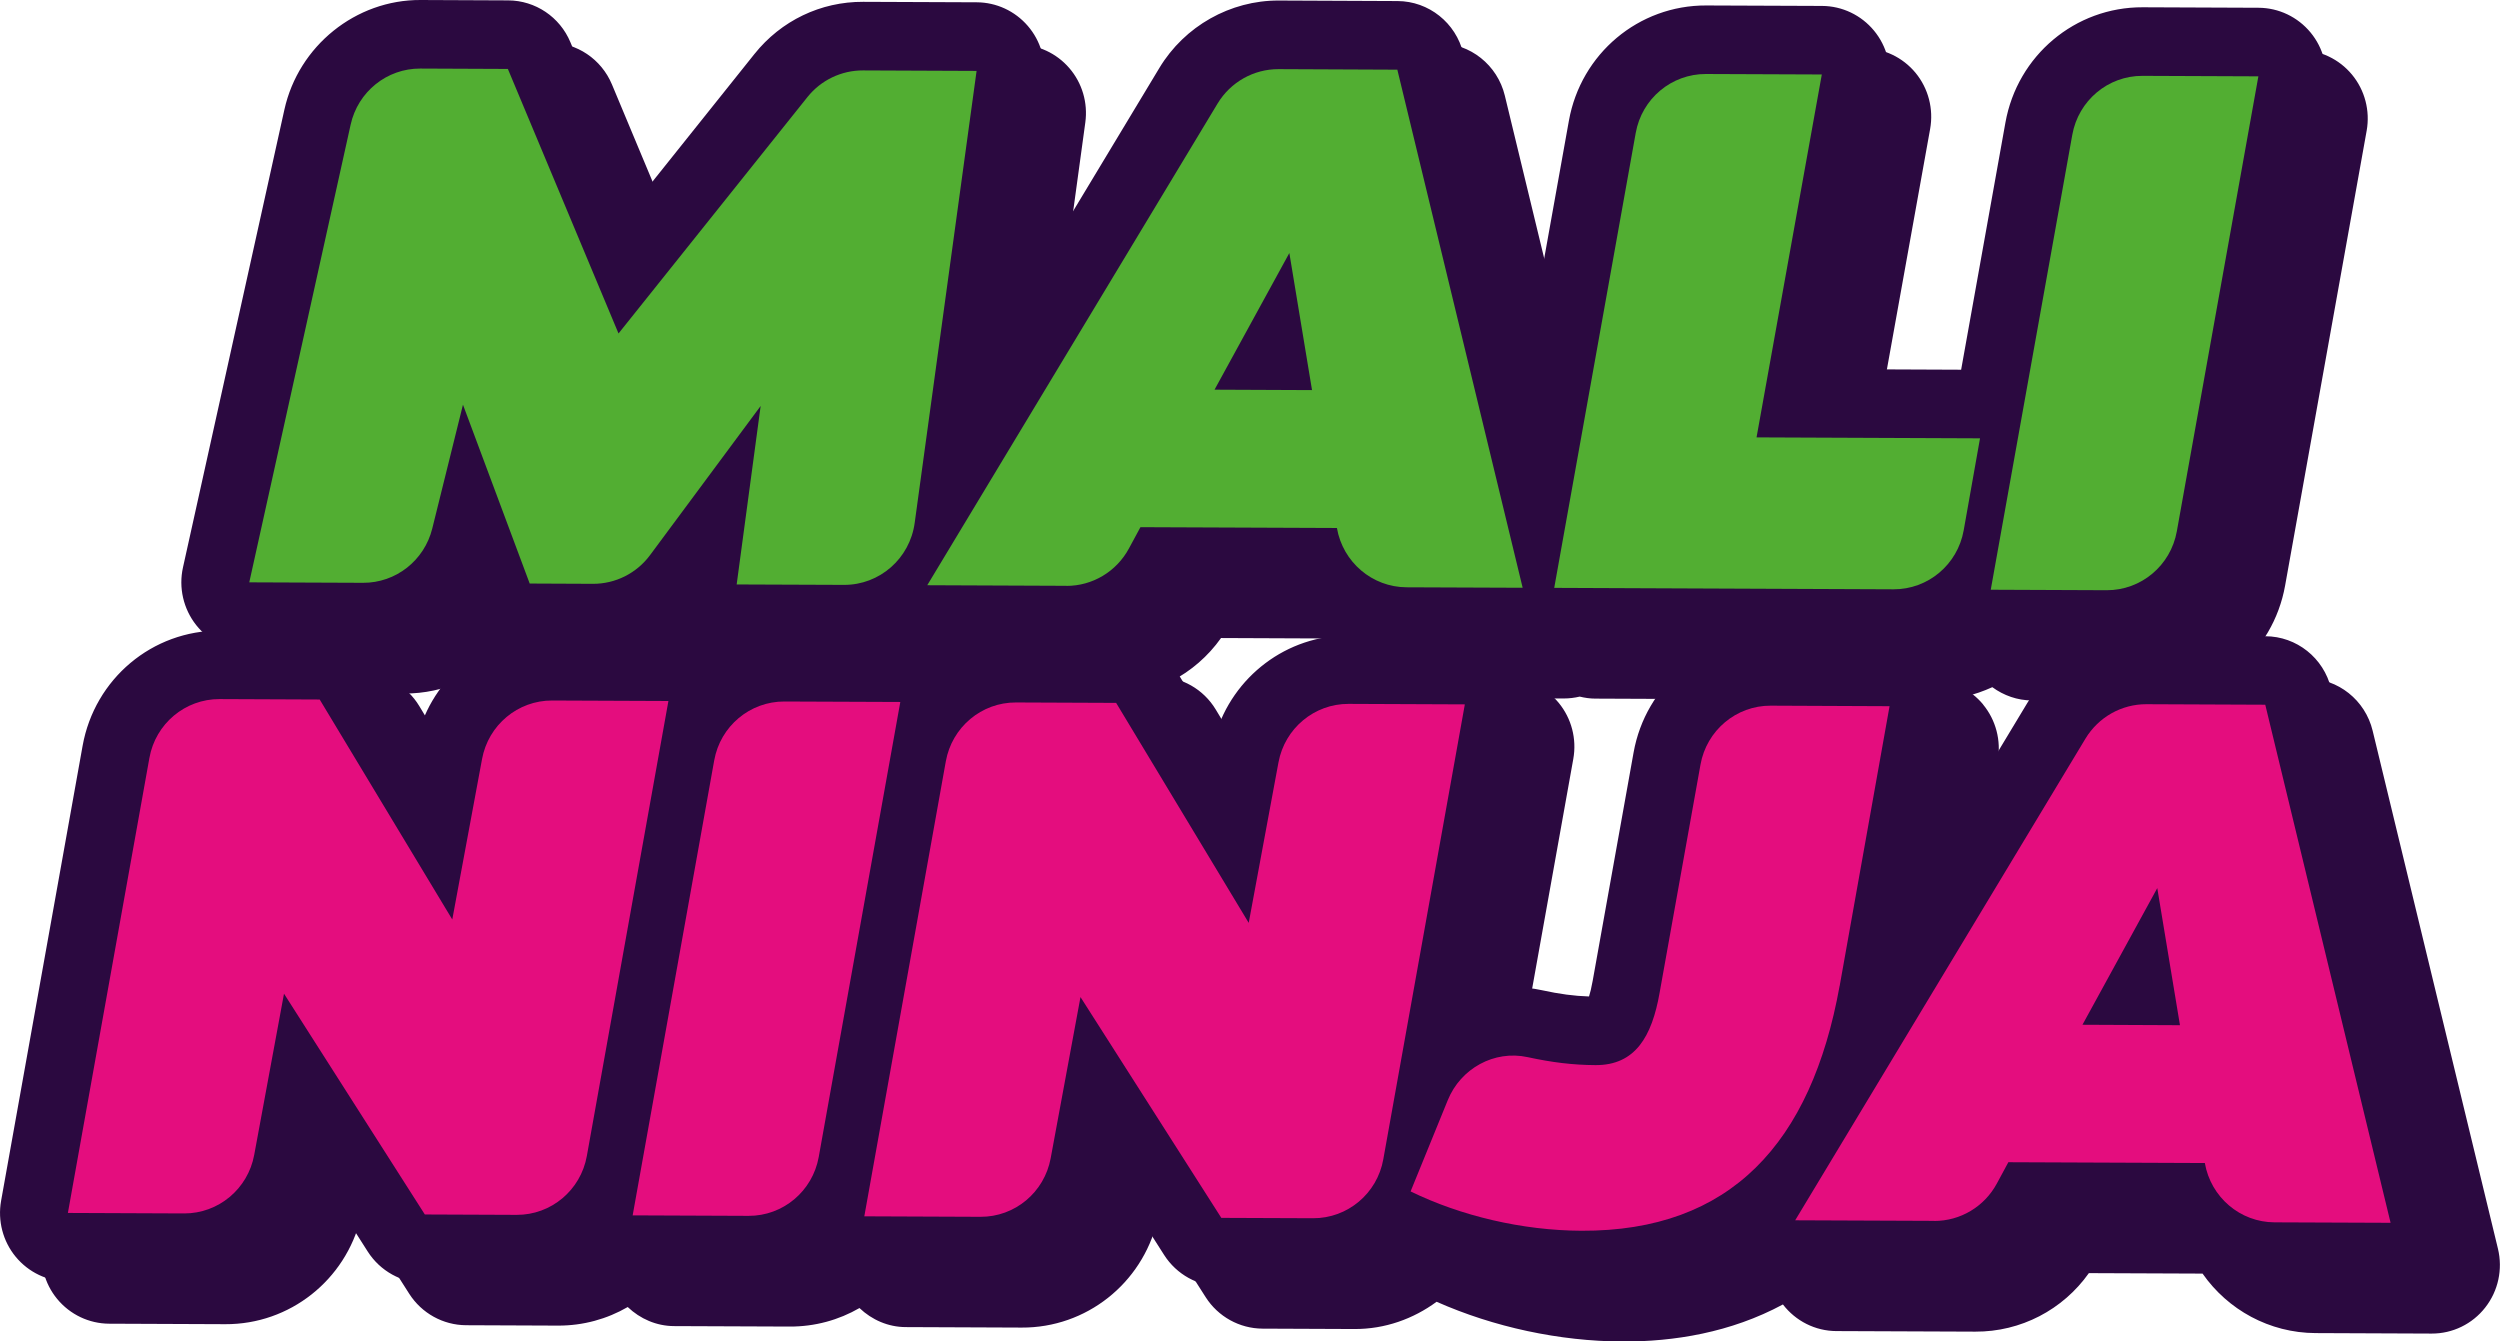
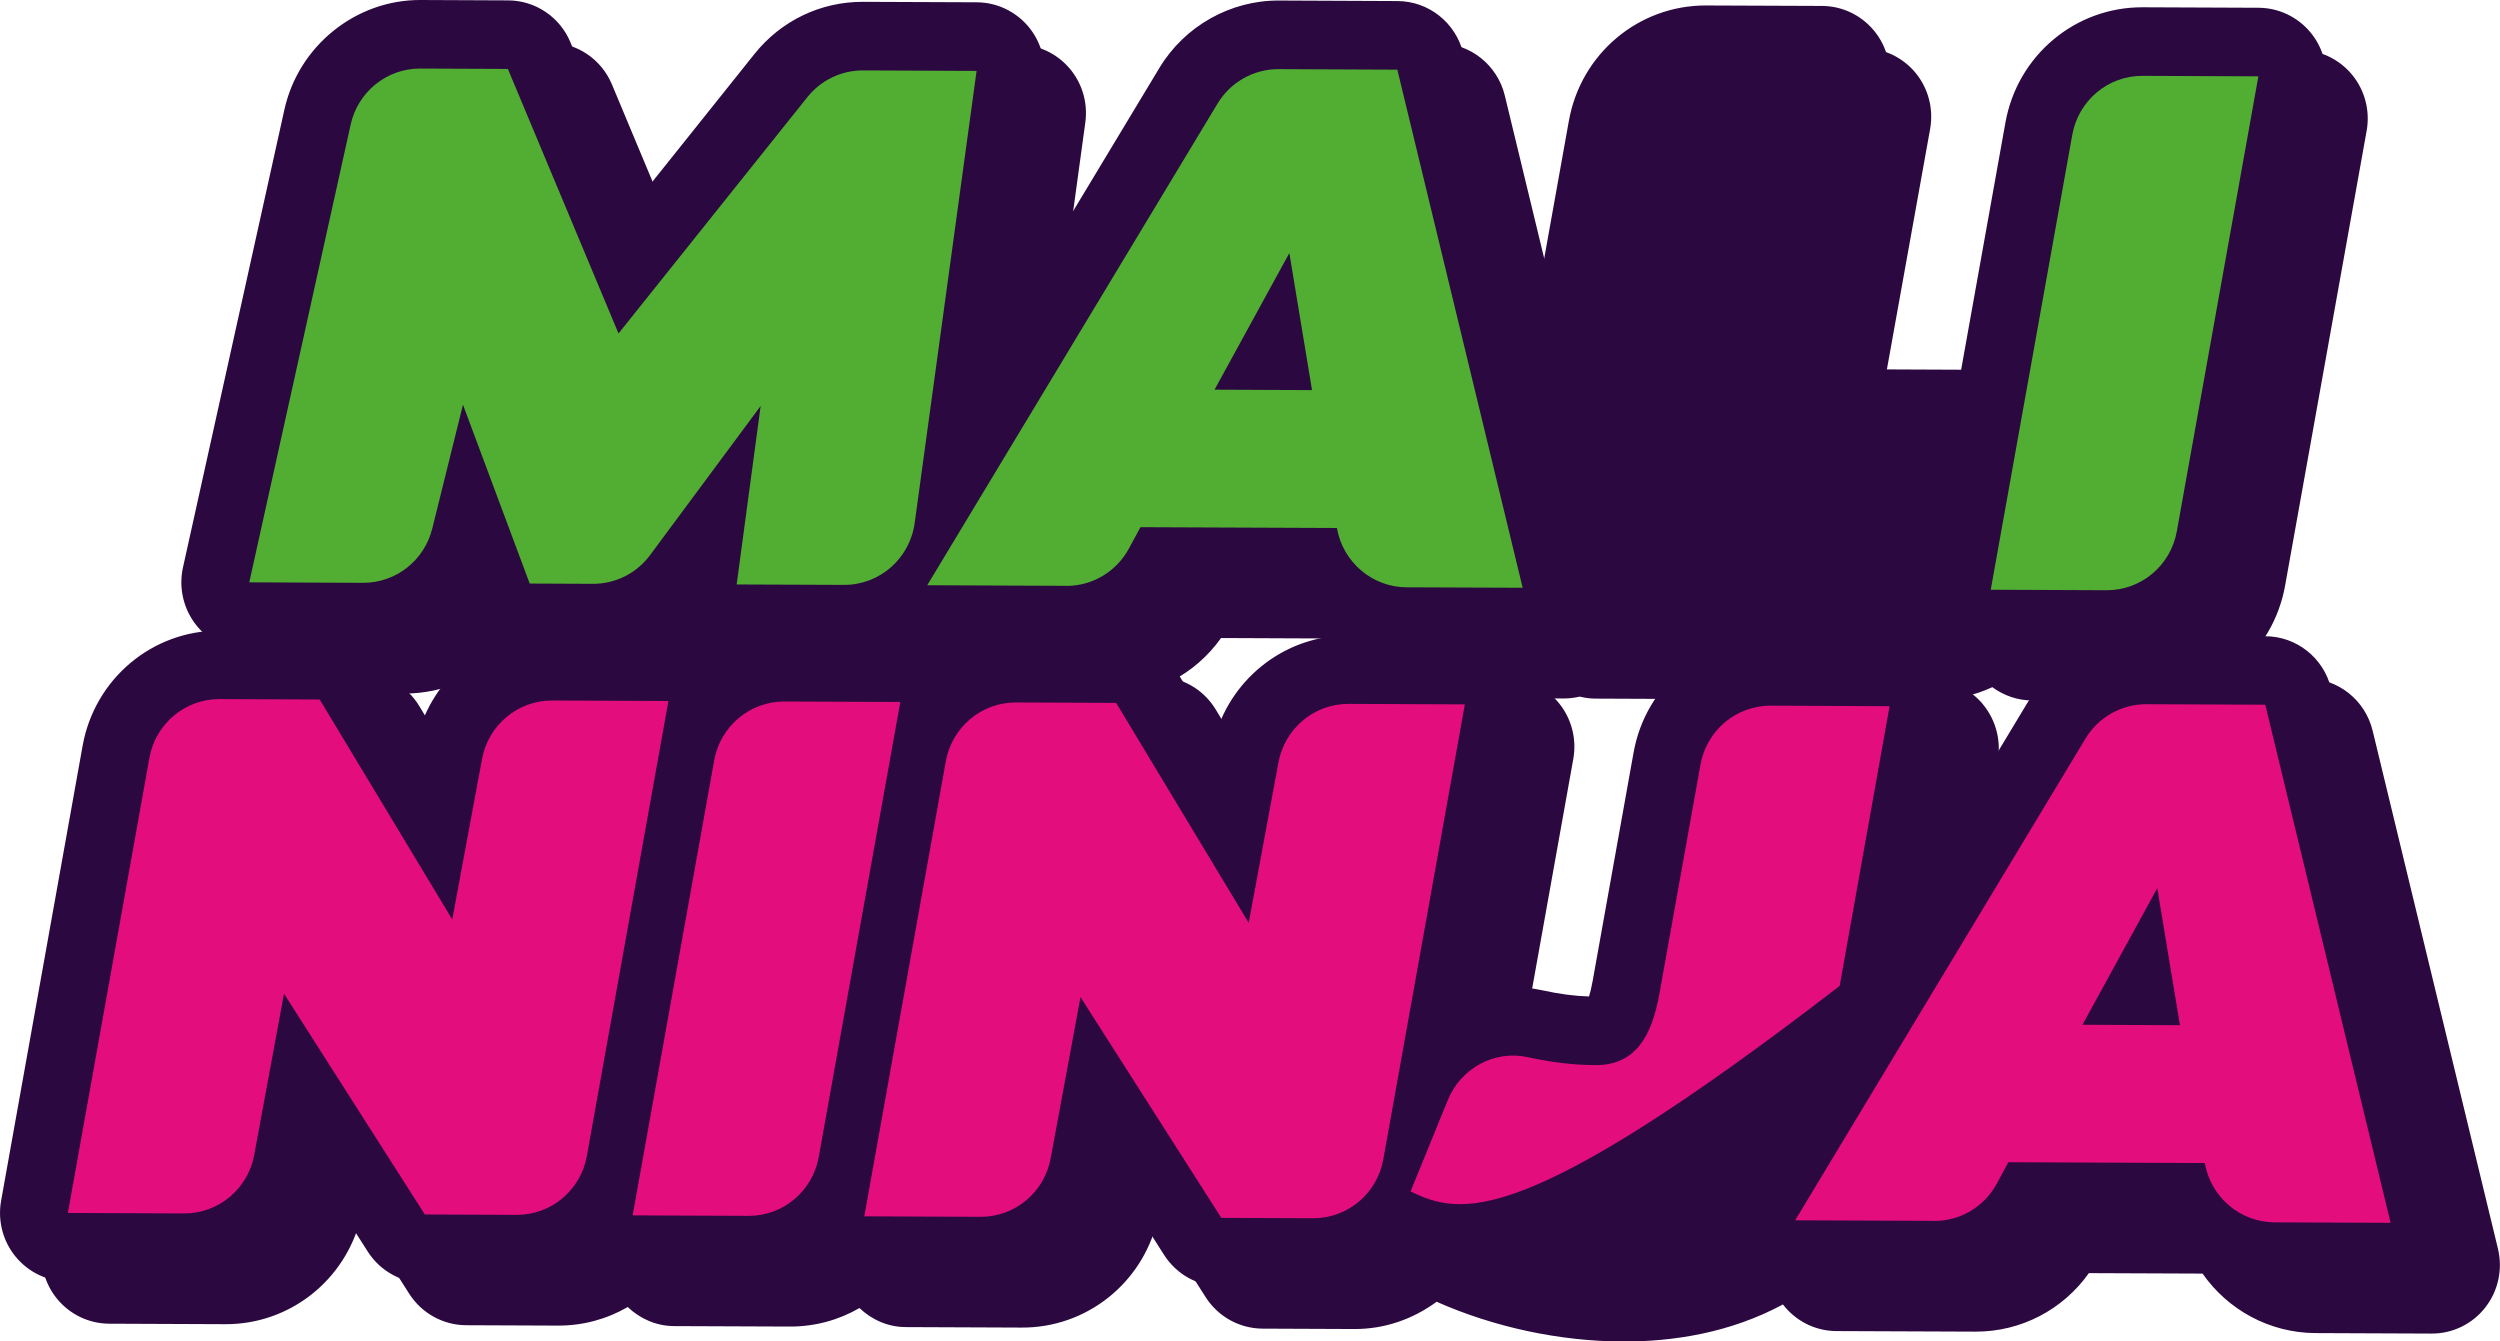
<svg xmlns="http://www.w3.org/2000/svg" width="123" height="66" viewBox="0 0 123 66" fill="none">
  <g id="Logo mali ninja" clip-path="url(#clip0_1362_12982)">
    <path id="Vector" d="M95.532 32.588C94.9 31.822 93.965 31.377 92.978 31.374L87.129 31.351C83.806 31.337 80.964 33.721 80.373 37.02L78.36 48.256C78.297 48.609 78.234 48.859 78.18 49.026C77.44 49.003 76.741 48.909 75.859 48.718C75.401 48.619 74.934 48.567 74.469 48.565C73.948 48.565 73.441 48.638 72.948 48.751L75.366 35.258C75.541 34.277 75.277 33.267 74.646 32.503C74.013 31.737 73.079 31.292 72.091 31.287L66.372 31.264C63.312 31.249 60.652 33.281 59.793 36.184L57.775 32.835C57.172 31.834 56.096 31.221 54.933 31.214L50.007 31.193C48.765 31.188 47.59 31.518 46.576 32.105C45.962 31.52 45.161 31.172 44.309 31.167L38.608 31.143C37.365 31.139 36.191 31.468 35.175 32.058C34.56 31.473 33.759 31.124 32.904 31.12L27.185 31.096C24.125 31.082 21.465 33.113 20.606 36.014L18.588 32.666C17.985 31.664 16.909 31.051 15.746 31.047L10.82 31.026C7.497 31.011 4.655 33.396 4.064 36.695L0.054 59.079C-0.121 60.059 0.142 61.07 0.773 61.834C1.406 62.6 2.34 63.045 3.328 63.05L9.045 63.073C12.217 63.088 14.956 60.908 15.708 57.837L18.093 61.577C18.705 62.536 19.758 63.118 20.889 63.125L25.408 63.144C26.65 63.149 27.825 62.819 28.841 62.23C29.455 62.814 30.256 63.163 31.111 63.168L36.812 63.191C38.054 63.196 39.229 62.866 40.242 62.279C40.857 62.864 41.658 63.212 42.51 63.217L48.227 63.241C51.399 63.255 54.139 61.075 54.891 58.005L57.275 61.744C57.887 62.703 58.94 63.285 60.071 63.293L64.592 63.311C66.099 63.319 67.493 62.812 68.637 61.971C71.454 63.217 74.667 63.912 77.783 63.926C80.303 63.936 83.103 63.49 85.677 62.103C86.3 62.916 87.265 63.408 88.302 63.413L95.142 63.441C97.377 63.45 99.449 62.367 100.729 60.561L106.322 60.585C107.563 62.364 109.608 63.502 111.886 63.512L117.596 63.535C118.623 63.54 119.597 63.066 120.232 62.251C120.87 61.436 121.099 60.373 120.856 59.364L114.69 33.874C114.326 32.371 112.993 31.308 111.458 31.303L105.61 31.278C103.228 31.268 100.979 32.536 99.741 34.591L94.965 42.516L96.245 35.343C96.42 34.362 96.156 33.354 95.525 32.588" fill="#2B0940" />
    <path id="Vector_2" d="M97.574 34.664C96.941 33.898 96.007 33.453 95.019 33.45L89.171 33.427C85.847 33.413 83.005 35.797 82.414 39.096L80.401 50.332C80.338 50.686 80.275 50.935 80.221 51.103C79.481 51.079 78.785 50.985 77.9 50.794C77.442 50.695 76.975 50.643 76.51 50.641C75.989 50.641 75.482 50.714 74.99 50.827L77.407 37.334C77.582 36.354 77.318 35.343 76.688 34.579C76.055 33.813 75.12 33.368 74.132 33.363L68.413 33.34C65.353 33.325 62.693 35.357 61.834 38.26L59.816 34.911C59.214 33.91 58.137 33.297 56.976 33.29L52.051 33.269C50.808 33.264 49.633 33.594 48.62 34.181C48.006 33.596 47.205 33.248 46.352 33.243L40.651 33.219C39.409 33.215 38.234 33.545 37.218 34.134C36.604 33.549 35.803 33.201 34.948 33.196L29.228 33.172C26.169 33.158 23.509 35.19 22.649 38.09L20.631 34.742C20.029 33.74 18.952 33.127 17.789 33.123L12.864 33.102C9.54 33.087 6.698 35.472 6.107 38.771L2.095 61.155C1.92 62.136 2.184 63.147 2.814 63.91C3.447 64.676 4.381 65.121 5.369 65.126L11.086 65.15C14.258 65.164 16.997 62.984 17.75 59.913L20.134 63.653C20.746 64.612 21.799 65.194 22.93 65.201L27.451 65.22C28.694 65.225 29.868 64.895 30.884 64.306C31.498 64.89 32.3 65.239 33.154 65.244L38.855 65.267C40.098 65.272 41.272 64.942 42.286 64.356C42.9 64.94 43.701 65.289 44.554 65.293L50.271 65.317C53.443 65.331 56.182 63.151 56.934 60.081L59.319 63.821C59.931 64.78 60.984 65.362 62.114 65.369L66.636 65.388C68.142 65.395 69.536 64.888 70.681 64.047C73.497 65.293 76.711 65.989 79.826 66.003C82.346 66.012 85.144 65.567 87.72 64.179C88.344 64.992 89.308 65.484 90.345 65.489L97.186 65.517C99.421 65.527 101.493 64.443 102.772 62.638L108.366 62.661C109.608 64.44 111.652 65.579 113.929 65.588L119.639 65.612C120.667 65.616 121.641 65.142 122.276 64.327C122.914 63.512 123.142 62.449 122.9 61.441L116.734 35.951C116.37 34.447 115.036 33.384 113.502 33.38L107.654 33.354C105.271 33.344 103.022 34.612 101.785 36.667L97.008 44.592L98.288 37.419C98.463 36.438 98.2 35.43 97.569 34.664" fill="#2B0940" />
    <path id="Vector_3" d="M12.249 32.022L17.848 32.046C19.826 32.053 21.64 31.214 22.909 29.823L22.937 29.897C23.425 31.204 24.665 32.074 26.05 32.081L29.161 32.095C30.726 32.102 32.241 31.558 33.446 30.592C33.53 30.721 33.624 30.846 33.727 30.966C34.357 31.699 35.273 32.121 36.233 32.126L41.513 32.149C42.363 32.152 43.183 31.996 43.94 31.706C44.437 31.999 45.012 32.163 45.607 32.166L52.448 32.194C54.683 32.204 56.754 31.117 58.034 29.315L63.628 29.338C64.868 31.117 66.914 32.255 69.191 32.265L74.901 32.288C75.167 32.288 75.429 32.255 75.681 32.197C75.931 32.258 76.19 32.295 76.452 32.295L93.143 32.366C94.155 32.371 95.107 32.13 95.981 31.732C96.544 32.145 97.219 32.383 97.929 32.385L103.63 32.409C106.953 32.423 109.795 30.038 110.386 26.737L114.398 4.352C114.574 3.372 114.31 2.361 113.679 1.598C113.046 0.832 112.112 0.387 111.124 0.382L105.423 0.358C102.1 0.344 99.258 2.729 98.667 6.03L96.488 18.19L90.422 18.164L92.921 4.265C93.097 3.285 92.835 2.274 92.202 1.508C91.569 0.742 90.635 0.297 89.647 0.292L83.946 0.269C80.623 0.255 77.781 2.639 77.19 5.938L75.319 16.373L71.993 2.625C71.629 1.122 70.295 0.059 68.761 0.052L62.915 0.026C60.533 0.017 58.284 1.284 57.044 3.339L49.79 15.378L51.355 3.945C51.486 2.981 51.201 2.008 50.568 1.275C49.935 0.54 49.022 0.118 48.057 0.113L42.468 0.09C40.38 0.08 38.43 1.016 37.118 2.658L31.333 9.897L28.063 2.076C27.545 0.834 26.339 0.024 25.001 0.019L20.692 6.57022e-05C17.504 -0.014 14.688 2.255 13.992 5.394L9.003 27.915C8.781 28.912 9.022 29.956 9.652 30.754C10.283 31.553 11.238 32.02 12.249 32.022Z" fill="#2B0940" />
    <path id="Vector_4" d="M14.291 34.099L19.889 34.122C21.867 34.129 23.682 33.29 24.95 31.9L24.978 31.973C25.466 33.281 26.706 34.151 28.091 34.158L31.202 34.172C32.767 34.179 34.282 33.635 35.487 32.668C35.572 32.798 35.665 32.923 35.768 33.043C36.398 33.776 37.314 34.198 38.274 34.202L43.554 34.226C44.404 34.228 45.224 34.073 45.981 33.783C46.478 34.075 47.053 34.24 47.648 34.242L54.489 34.271C56.724 34.28 58.795 33.194 60.075 31.391L65.669 31.415C66.911 33.194 68.955 34.332 71.232 34.341L76.942 34.365C77.208 34.365 77.47 34.332 77.722 34.273C77.972 34.334 78.231 34.372 78.493 34.372L95.184 34.443C96.196 34.447 97.149 34.207 98.022 33.809C98.585 34.221 99.26 34.459 99.97 34.462L105.671 34.485C108.994 34.499 111.836 32.115 112.427 28.813L116.44 6.429C116.615 5.449 116.351 4.438 115.72 3.674C115.087 2.908 114.153 2.463 113.165 2.458L107.464 2.435C104.141 2.421 101.299 4.805 100.708 8.107L98.529 20.266L92.464 20.24L94.963 6.342C95.138 5.362 94.876 4.351 94.246 3.585C93.613 2.819 92.679 2.374 91.691 2.369L85.99 2.345C82.666 2.331 79.824 4.716 79.233 8.015L77.362 18.449L74.037 4.702C73.672 3.198 72.339 2.136 70.805 2.128L64.959 2.103C62.577 2.093 60.328 3.361 59.087 5.416L51.834 17.455L53.398 6.021C53.529 5.058 53.244 4.084 52.611 3.351C51.978 2.616 51.065 2.194 50.101 2.19L44.512 2.166C42.424 2.157 40.474 3.092 39.161 4.735L33.376 11.974L30.107 4.153C29.586 2.908 28.381 2.098 27.042 2.093L22.733 2.074C19.546 2.06 16.729 4.329 16.033 7.468L11.044 29.989C10.823 30.986 11.061 32.03 11.694 32.829C12.324 33.627 13.28 34.094 14.291 34.096" fill="#2B0940" />
    <path id="Vector_5" d="M29.172 28.724L26.061 28.71L22.778 19.911L21.267 26.005C20.877 27.579 19.471 28.682 17.862 28.674L12.264 28.651L17.252 6.13C17.609 4.514 19.036 3.366 20.678 3.373L24.987 3.392L30.431 16.407L39.724 4.778C40.39 3.943 41.399 3.46 42.459 3.465L48.048 3.489L45.002 25.731C44.762 27.482 43.276 28.783 41.525 28.776L36.244 28.755L37.424 19.974L31.984 27.31C31.321 28.206 30.277 28.729 29.17 28.724" fill="#52AE32" />
    <path id="Vector_6" d="M52.462 28.822L45.621 28.793L59.903 5.097C60.54 4.041 61.678 3.398 62.904 3.402L68.749 3.428L74.915 28.918L69.205 28.895C67.511 28.888 66.068 27.657 65.776 25.977L56.11 25.937L55.544 26.984C54.93 28.124 53.746 28.831 52.459 28.826M59.755 19.172L64.552 19.193L63.436 12.449L59.755 19.172Z" fill="#52AE32" />
-     <path id="Vector_7" d="M76.468 28.923L80.478 6.539C80.779 4.854 82.237 3.634 83.932 3.641L89.633 3.664L86.422 21.519L97.417 21.566L96.614 26.091C96.315 27.778 94.858 29.001 93.16 28.994L76.468 28.923Z" fill="#52AE32" />
    <path id="Vector_8" d="M103.646 29.039L97.945 29.015L101.957 6.631C102.259 4.946 103.716 3.725 105.412 3.732L111.112 3.756L107.1 26.14C106.799 27.825 105.342 29.046 103.646 29.039Z" fill="#52AE32" />
    <path id="Vector_9" d="M25.424 59.771L20.902 59.752L13.973 48.889L12.507 56.821C12.198 58.496 10.745 59.708 9.057 59.701L3.34 59.677L7.35 37.293C7.651 35.608 9.108 34.388 10.804 34.395L15.729 34.416L22.252 45.239L23.717 37.343C24.027 35.669 25.48 34.458 27.166 34.465L32.886 34.489L28.873 56.873C28.572 58.558 27.115 59.779 25.419 59.771" fill="#E40D7E" />
    <path id="Vector_10" d="M36.828 59.82L31.127 59.796L35.139 37.412C35.441 35.727 36.898 34.507 38.594 34.514L44.295 34.537L40.282 56.921C39.981 58.606 38.524 59.827 36.828 59.82Z" fill="#E40D7E" />
    <path id="Vector_11" d="M64.611 59.937L60.089 59.919L53.16 49.055L51.693 56.987C51.383 58.663 49.932 59.874 48.242 59.867L42.524 59.843L46.534 37.459C46.836 35.774 48.293 34.553 49.989 34.561L54.914 34.582L61.437 45.405L62.901 37.508C63.212 35.835 64.665 34.624 66.351 34.631L72.07 34.655L68.058 57.039C67.757 58.724 66.299 59.944 64.604 59.937" fill="#E40D7E" />
-     <path id="Vector_12" d="M90.509 48.509C89.112 56.245 85.144 60.586 77.804 60.553C74.889 60.541 71.867 59.82 69.401 58.618L71.23 54.129C71.867 52.564 73.518 51.655 75.158 52.011C76.365 52.272 77.374 52.397 78.502 52.404C80.457 52.411 81.274 51 81.653 48.843L83.664 37.62C83.965 35.935 85.422 34.712 87.118 34.719L92.966 34.745L90.511 48.509H90.509Z" fill="#E40D7E" />
+     <path id="Vector_12" d="M90.509 48.509C74.889 60.541 71.867 59.82 69.401 58.618L71.23 54.129C71.867 52.564 73.518 51.655 75.158 52.011C76.365 52.272 77.374 52.397 78.502 52.404C80.457 52.411 81.274 51 81.653 48.843L83.664 37.62C83.965 35.935 85.422 34.712 87.118 34.719L92.966 34.745L90.511 48.509H90.509Z" fill="#E40D7E" />
    <path id="Vector_13" d="M95.163 60.066L88.323 60.038L102.604 36.341C103.242 35.285 104.379 34.642 105.605 34.647L111.451 34.672L117.617 60.162L111.906 60.139C110.213 60.132 108.77 58.902 108.478 57.221L98.811 57.181L98.246 58.228C97.632 59.368 96.448 60.075 95.161 60.071M102.457 50.418L107.254 50.44L106.138 43.695L102.457 50.418Z" fill="#E40D7E" />
  </g>
  <defs>
    <clipPath id="clip0_1362_12982">
      <rect width="123" height="66" fill="white" />
    </clipPath>
  </defs>
</svg>